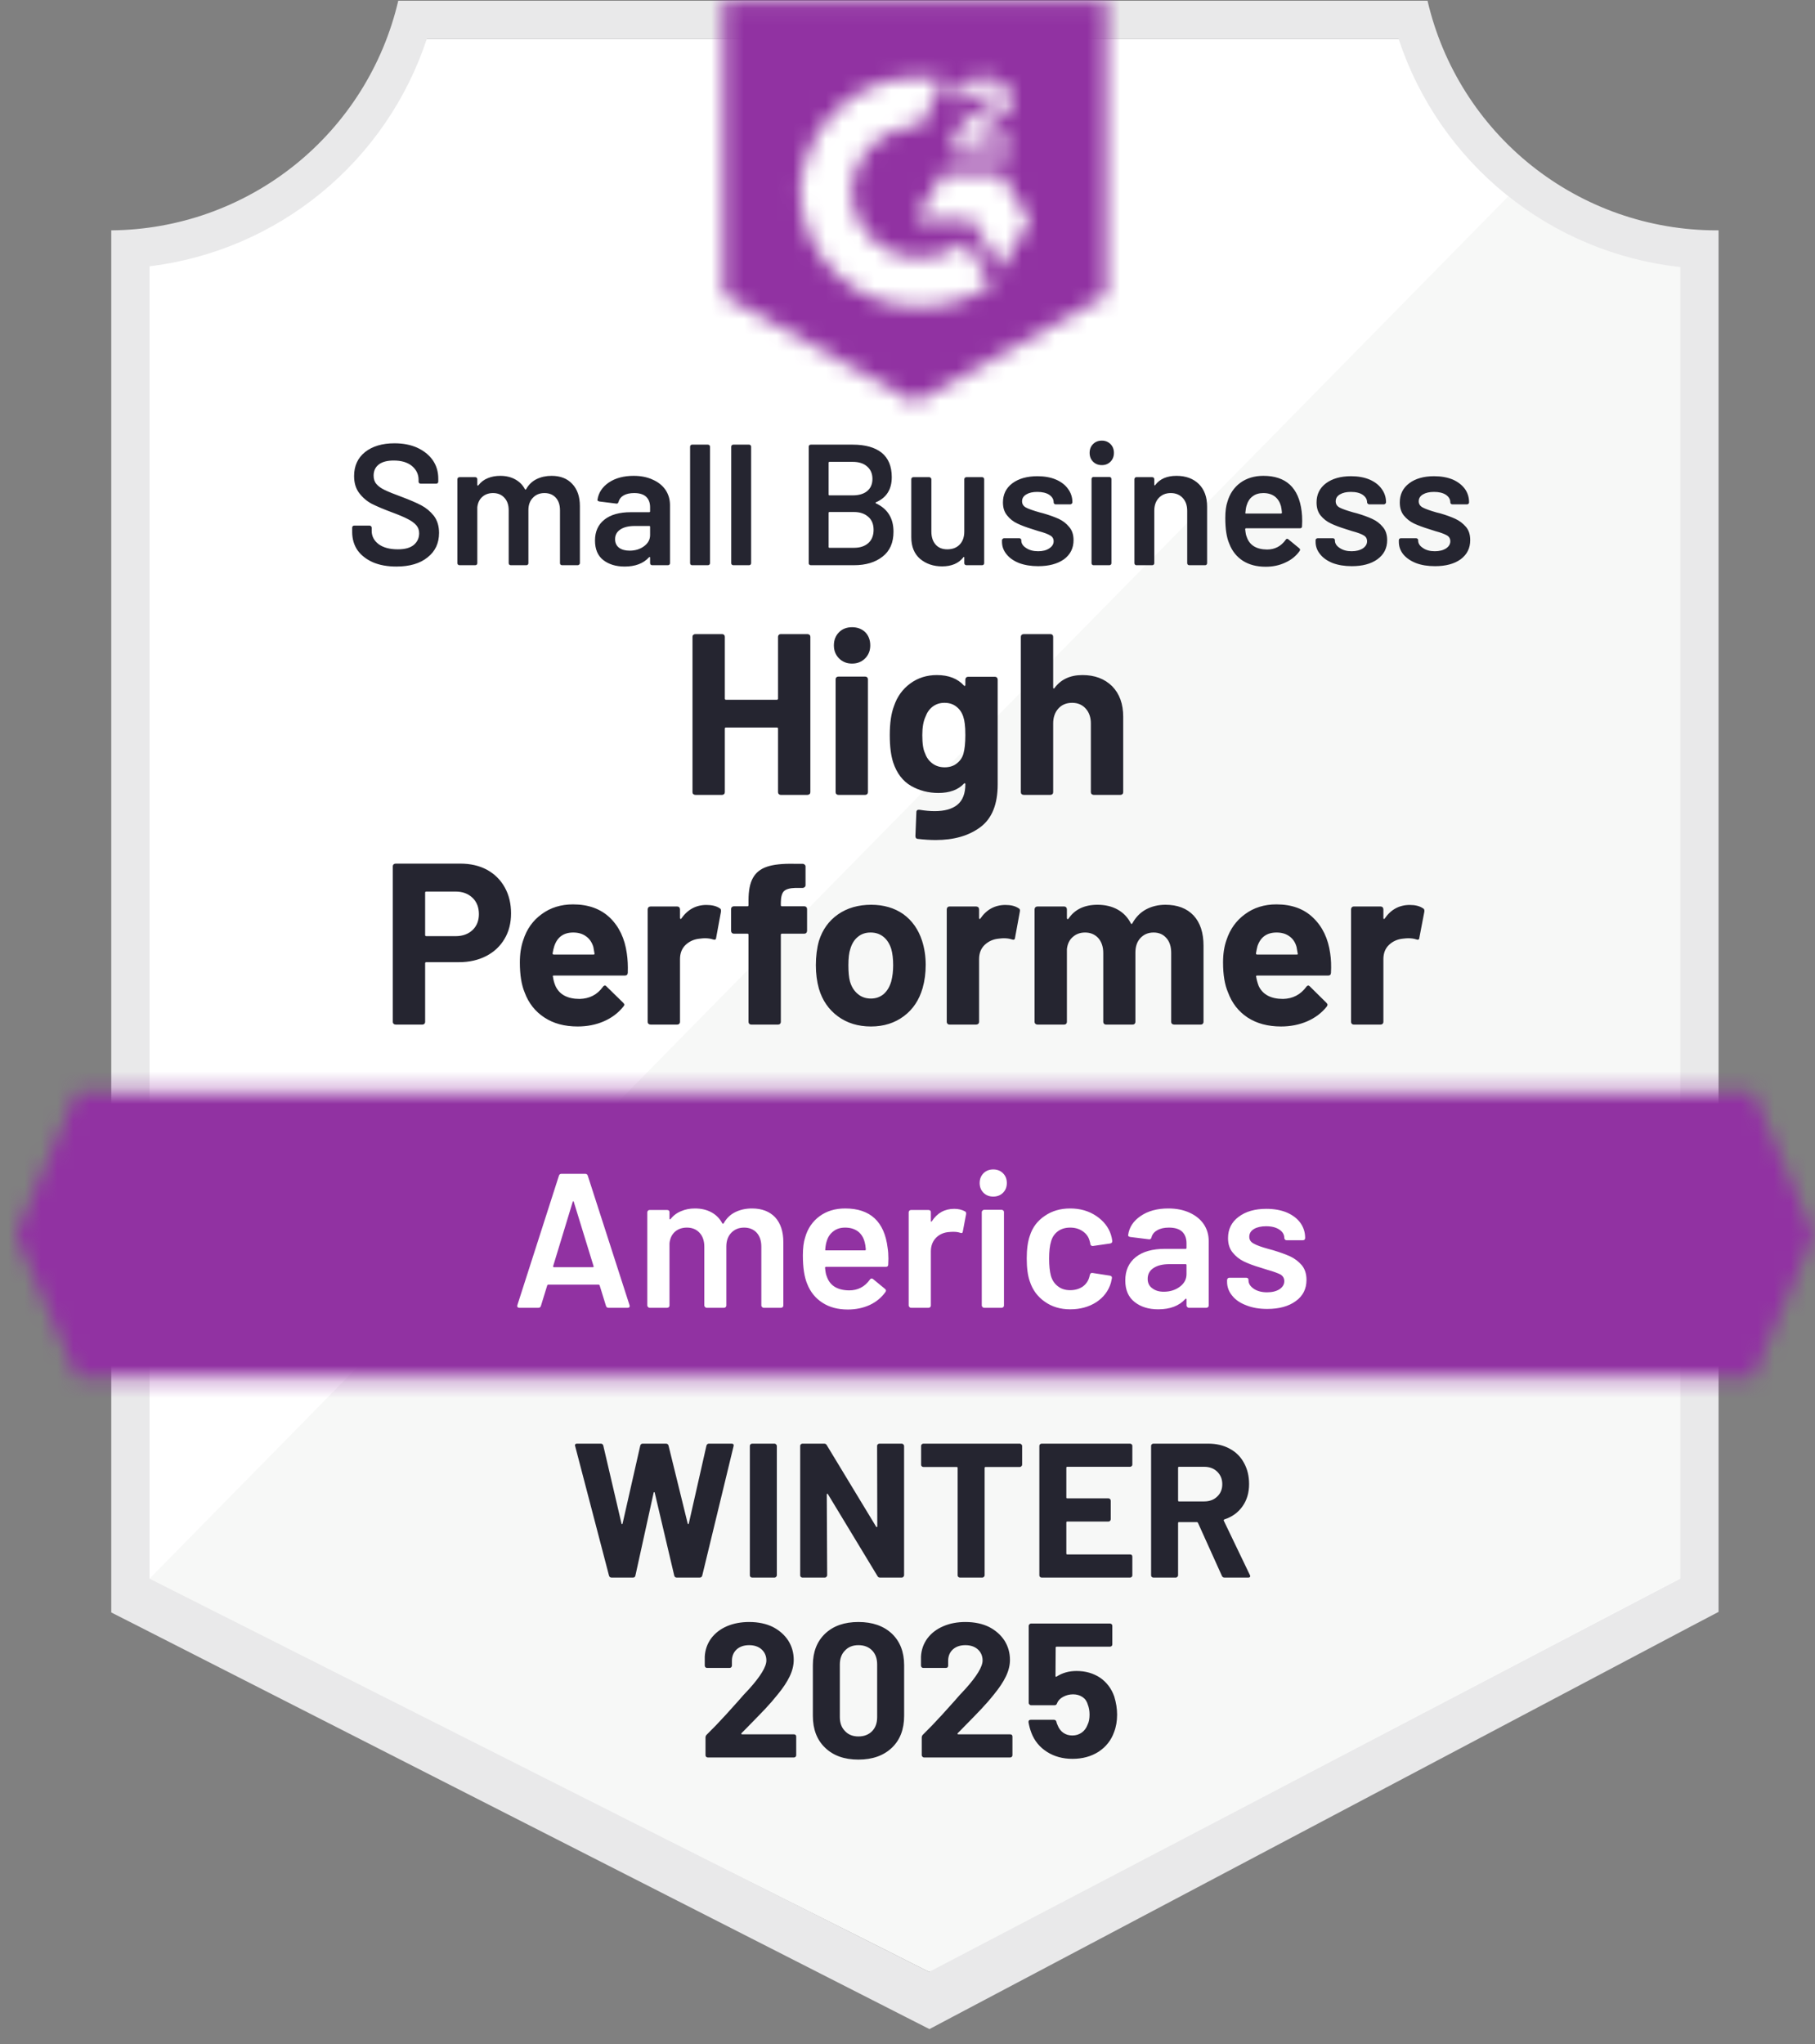
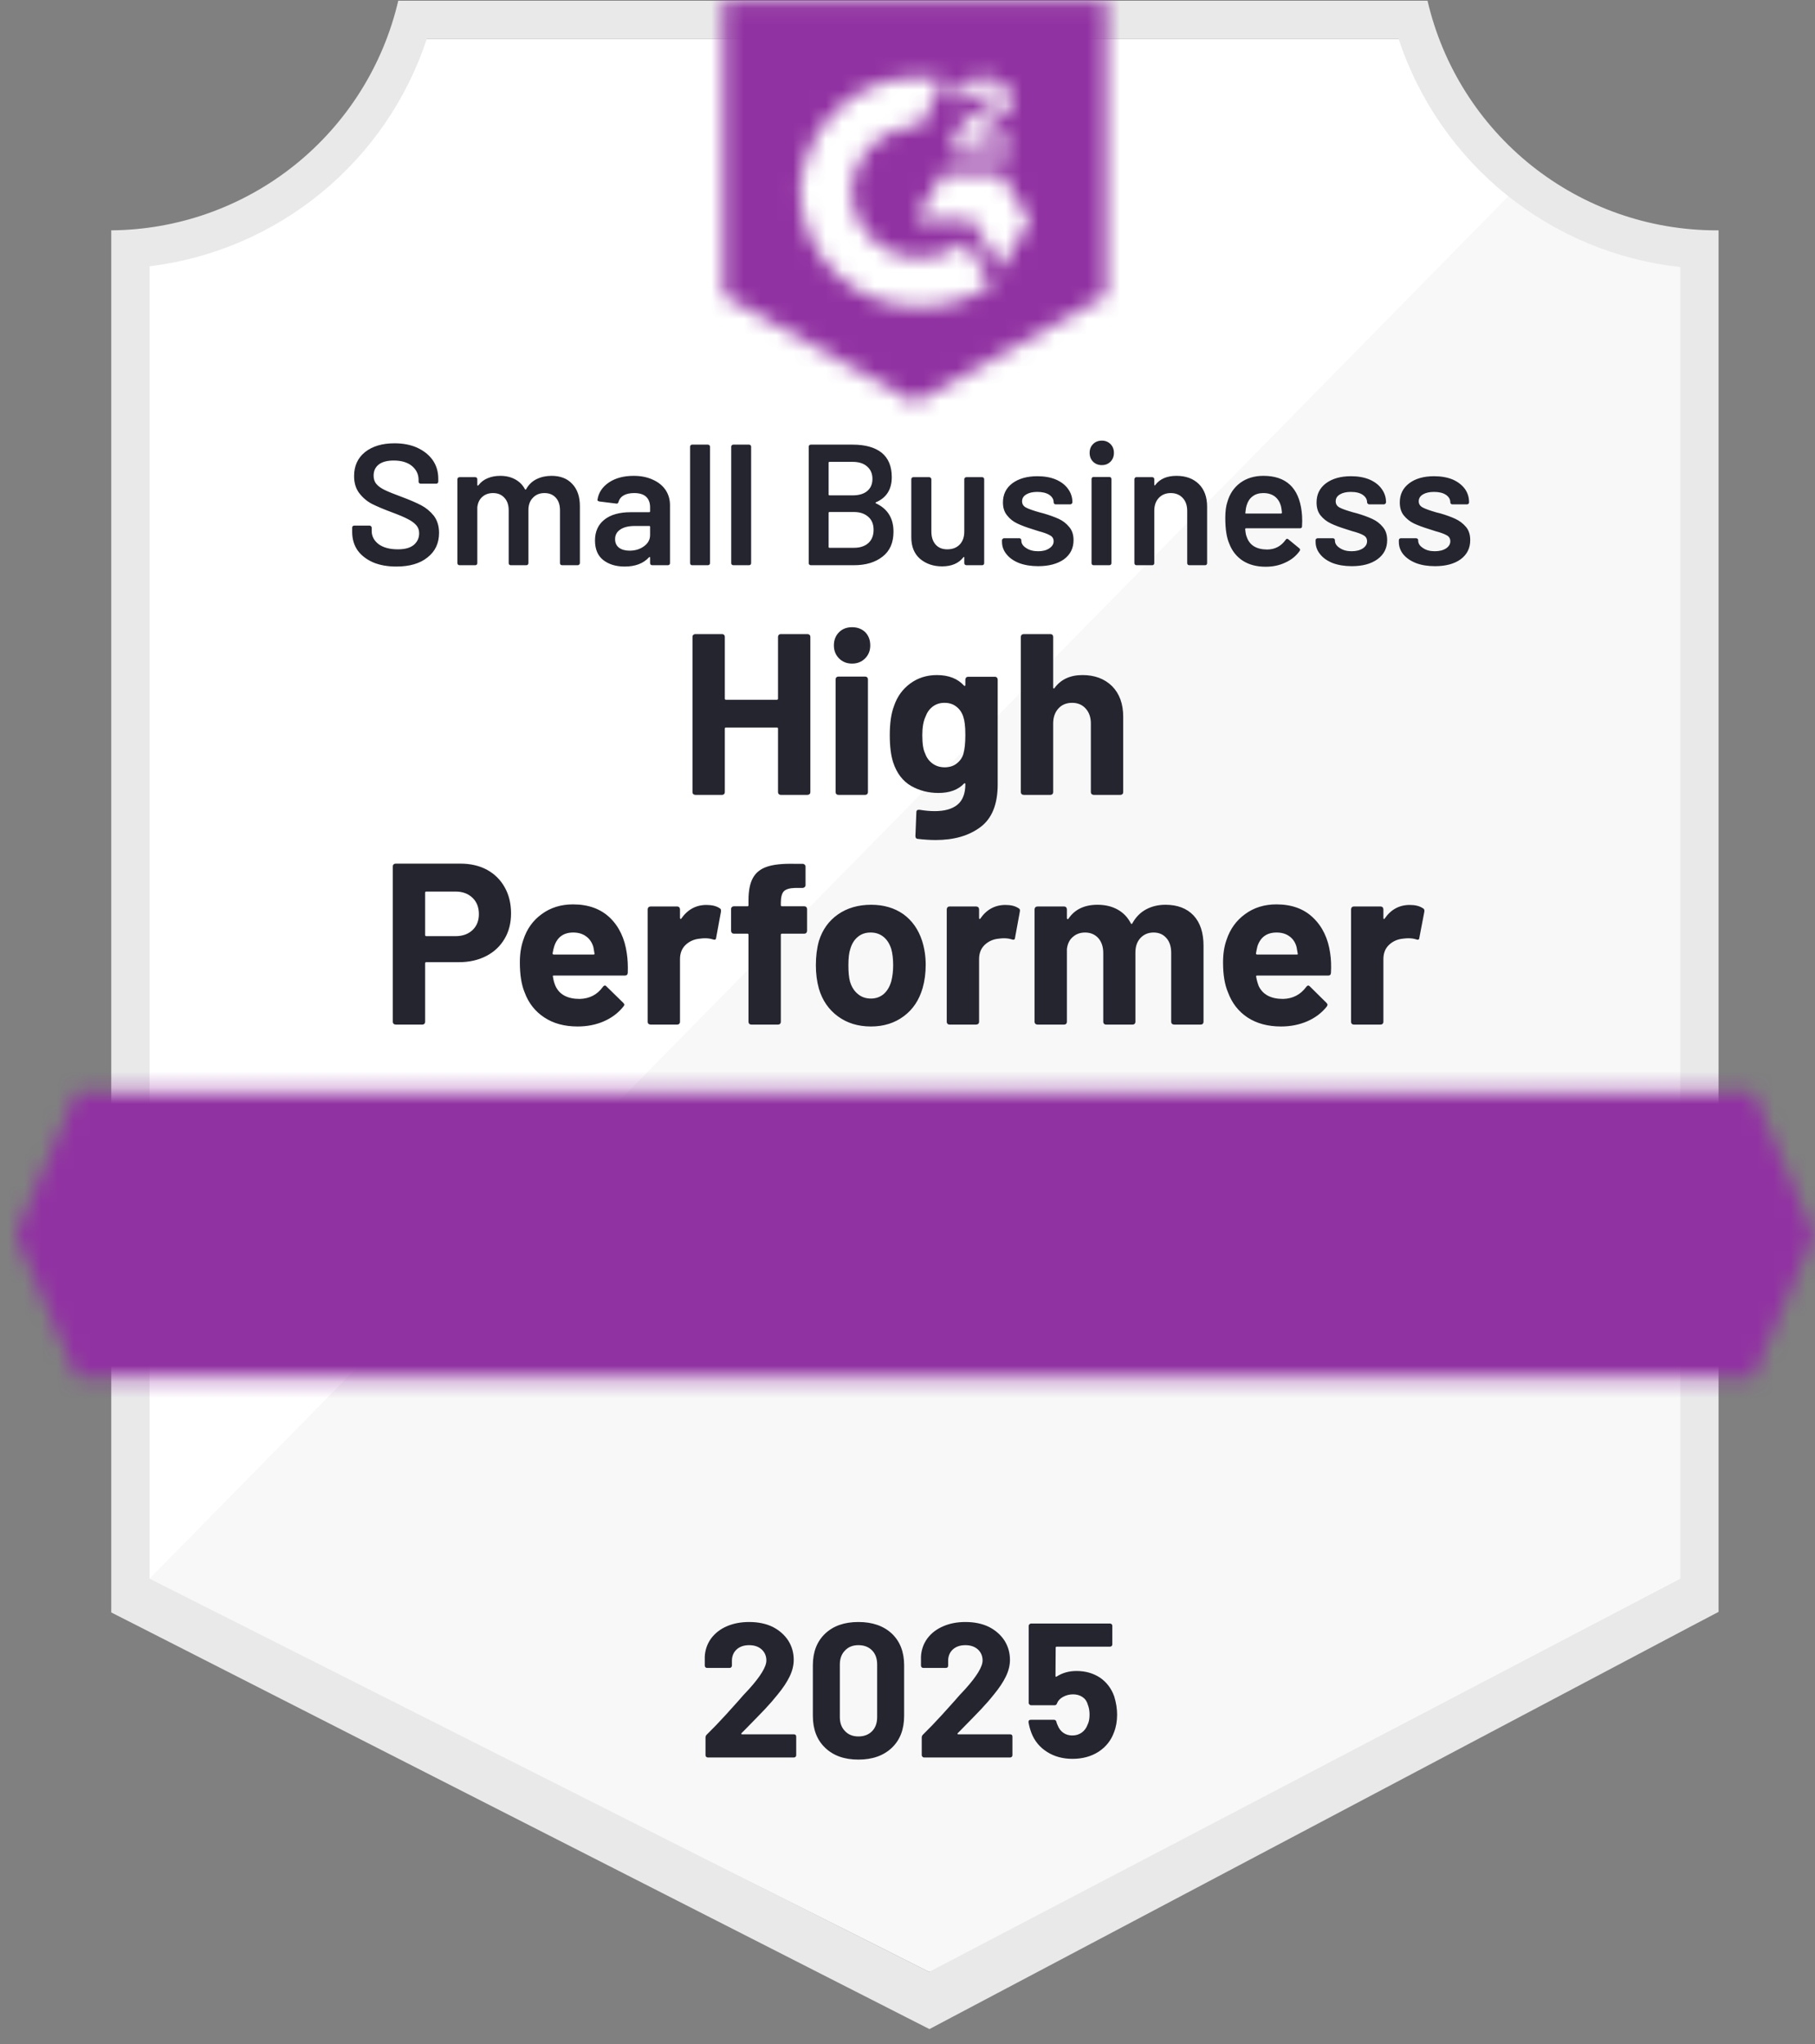
<svg xmlns="http://www.w3.org/2000/svg" width="111" height="125" viewBox="0 0 111 125" fill="none">
  <rect x="0" y="0" width="111" height="125" fill="#808080" stroke="none" />
  <path d="M56.903 120.574L8.702 96.526V16.285C12.583 15.826 16.255 14.276 19.291 11.816C22.327 9.355 24.604 6.084 25.858 2.383H85.936C87.203 6.126 89.514 9.429 92.598 11.901C95.681 14.373 99.408 15.91 103.337 16.332V96.526L56.903 120.574Z" fill="white" />
  <path d="M9.147 96.528L56.822 120.576L102.764 96.505V16.334C98.945 15.809 95.321 14.323 92.233 12.016L9.147 96.528Z" fill="#F7F8F7" />
  <path d="M105.102 14.085H104.949C100.855 14.078 96.884 12.687 93.68 10.138C90.477 7.588 88.229 4.031 87.303 0.043L24.357 0.043C23.43 4.013 21.196 7.557 18.012 10.104C14.828 12.651 10.881 14.053 6.804 14.085V98.598L8.465 99.441L55.438 123.36L56.842 124.074L58.235 123.337L103.475 99.417L105.102 98.563V16.426V14.085ZM56.819 120.575L9.144 96.527V16.285C12.998 15.814 16.637 14.256 19.64 11.795C22.642 9.334 24.883 6.07 26.101 2.383H85.536C86.768 6.115 89.047 9.413 92.101 11.886C95.155 14.359 98.855 15.903 102.761 16.332V96.527L56.819 120.575Z" fill="#E9E9EA" />
  <mask id="mask0_4121_1270" style="mask-type:luminance" maskUnits="userSpaceOnUse" x="0" y="66" width="111" height="19">
    <path d="M107.196 66.728H4.709L0.952 75.505L4.709 84.282H107.196L110.952 75.505L107.196 66.728Z" fill="white" />
  </mask>
  <g mask="url(#mask0_4121_1270)">
    <path d="M-4.899 60.879H116.803V90.134H-4.899V60.879Z" fill="#9132A2" />
  </g>
  <mask id="mask1_4121_1270" style="mask-type:luminance" maskUnits="userSpaceOnUse" x="44" y="0" width="24" height="25">
    <path d="M55.951 24.617L67.653 18.064V0.043H44.249V18.064L55.951 24.617ZM58.292 9.241C58.273 8.756 58.395 8.277 58.643 7.86C58.963 7.429 59.39 7.09 59.883 6.877L60.164 6.76C60.644 6.526 60.761 6.327 60.761 6.093C60.761 5.859 60.503 5.613 60.094 5.613C59.847 5.595 59.601 5.655 59.391 5.786C59.18 5.916 59.017 6.11 58.923 6.339L58.292 5.718C58.449 5.413 58.693 5.16 58.994 4.993C59.31 4.81 59.67 4.717 60.035 4.724C60.477 4.709 60.911 4.836 61.276 5.087C61.442 5.196 61.577 5.346 61.669 5.522C61.761 5.698 61.807 5.894 61.802 6.093C61.802 6.772 61.404 7.181 60.632 7.556L60.199 7.755C59.754 7.977 59.532 8.164 59.462 8.504H61.802V9.405H58.292V9.241ZM61.217 10.575L62.972 13.5L61.217 16.426L59.462 13.489H55.951L57.706 10.575H61.217ZM56.291 4.724C56.778 4.723 57.264 4.77 57.742 4.864L56.291 7.72C55.2 7.698 54.145 8.109 53.358 8.864C52.57 9.618 52.114 10.655 52.089 11.745C52.117 12.834 52.575 13.867 53.362 14.619C54.149 15.371 55.202 15.781 56.291 15.759C57.292 15.765 58.265 15.421 59.041 14.788L60.632 17.409C59.357 18.294 57.842 18.767 56.291 18.766C54.385 18.807 52.54 18.091 51.16 16.776C49.781 15.46 48.979 13.651 48.93 11.745C48.979 9.839 49.781 8.031 51.16 6.715C52.54 5.399 54.385 4.683 56.291 4.724Z" fill="white" />
  </mask>
  <g mask="url(#mask1_4121_1270)">
    <path d="M38.398 -5.822H73.504V30.454H38.398V-5.822Z" fill="#9132A2" />
  </g>
  <path d="M28.153 52.809C28.77 52.809 29.312 52.933 29.78 53.183C30.248 53.441 30.611 53.799 30.868 54.26C31.126 54.72 31.254 55.25 31.254 55.851C31.254 56.444 31.122 56.963 30.857 57.407C30.591 57.86 30.217 58.211 29.733 58.461C29.249 58.71 28.695 58.835 28.071 58.835H26.07C26.023 58.835 26 58.859 26 58.905V62.486C26 62.533 25.985 62.572 25.953 62.603C25.922 62.635 25.883 62.65 25.836 62.65H24.198C24.151 62.65 24.108 62.635 24.069 62.603C24.038 62.572 24.023 62.533 24.023 62.486V52.972C24.023 52.926 24.038 52.887 24.069 52.855C24.108 52.824 24.151 52.809 24.198 52.809H28.153ZM27.861 57.244C28.29 57.244 28.637 57.119 28.902 56.869C29.16 56.62 29.288 56.296 29.288 55.898C29.288 55.484 29.16 55.153 28.902 54.903C28.637 54.646 28.29 54.517 27.861 54.517H26.07C26.023 54.517 26 54.541 26 54.587V57.173C26 57.22 26.023 57.244 26.07 57.244H27.861ZM38.334 58.297C38.389 58.656 38.408 59.054 38.393 59.49C38.385 59.6 38.322 59.654 38.205 59.654H33.864C33.809 59.654 33.794 59.678 33.817 59.725C33.84 59.912 33.891 60.099 33.969 60.286C34.211 60.817 34.706 61.082 35.455 61.082C36.056 61.066 36.528 60.821 36.871 60.345C36.91 60.29 36.953 60.263 37 60.263C37.031 60.263 37.062 60.282 37.094 60.321L38.112 61.316C38.159 61.363 38.182 61.406 38.182 61.445C38.182 61.46 38.163 61.495 38.123 61.55C37.812 61.94 37.414 62.24 36.93 62.451C36.446 62.662 35.912 62.767 35.327 62.767C34.523 62.767 33.844 62.584 33.291 62.217C32.729 61.85 32.327 61.339 32.085 60.684C31.89 60.216 31.793 59.604 31.793 58.847C31.793 58.332 31.863 57.876 32.003 57.478C32.214 56.815 32.588 56.288 33.127 55.898C33.665 55.5 34.305 55.301 35.046 55.301C35.982 55.301 36.735 55.574 37.304 56.12C37.866 56.666 38.209 57.392 38.334 58.297ZM35.058 57.021C34.472 57.021 34.086 57.298 33.899 57.852C33.86 57.969 33.825 58.117 33.794 58.297C33.794 58.344 33.817 58.367 33.864 58.367H36.298C36.353 58.367 36.372 58.344 36.356 58.297C36.31 58.024 36.286 57.891 36.286 57.899C36.2 57.618 36.052 57.404 35.842 57.255C35.631 57.099 35.37 57.021 35.058 57.021ZM43.202 55.336C43.545 55.336 43.815 55.403 44.01 55.535C44.08 55.566 44.107 55.637 44.092 55.746L43.799 57.337C43.791 57.454 43.725 57.489 43.6 57.443C43.46 57.396 43.296 57.372 43.109 57.372C43.031 57.372 42.929 57.38 42.804 57.396C42.461 57.427 42.172 57.552 41.938 57.77C41.704 57.989 41.587 58.281 41.587 58.648V62.486C41.587 62.533 41.572 62.572 41.541 62.603C41.509 62.635 41.47 62.65 41.423 62.65H39.785C39.738 62.65 39.696 62.635 39.657 62.603C39.625 62.572 39.61 62.533 39.61 62.486V55.605C39.61 55.559 39.625 55.516 39.657 55.477C39.696 55.446 39.738 55.43 39.785 55.43H41.423C41.47 55.43 41.509 55.446 41.541 55.477C41.572 55.516 41.587 55.559 41.587 55.605V56.132C41.587 56.163 41.599 56.183 41.623 56.191C41.638 56.198 41.65 56.194 41.658 56.179C42.048 55.617 42.562 55.336 43.202 55.336ZM49.194 55.418C49.24 55.418 49.28 55.434 49.311 55.465C49.342 55.496 49.358 55.535 49.358 55.582V56.916C49.358 56.963 49.342 57.006 49.311 57.045C49.28 57.076 49.24 57.092 49.194 57.092H47.825C47.778 57.092 47.754 57.115 47.754 57.162V62.486C47.754 62.533 47.739 62.572 47.708 62.603C47.676 62.635 47.637 62.65 47.59 62.65H45.941C45.894 62.65 45.855 62.635 45.824 62.603C45.792 62.572 45.777 62.533 45.777 62.486V57.162C45.777 57.115 45.753 57.092 45.706 57.092H44.876C44.829 57.092 44.79 57.076 44.759 57.045C44.727 57.006 44.712 56.963 44.712 56.916V55.582C44.712 55.535 44.727 55.496 44.759 55.465C44.79 55.434 44.829 55.418 44.876 55.418H45.706C45.753 55.418 45.777 55.395 45.777 55.348V55.044C45.777 54.459 45.866 54.006 46.046 53.686C46.225 53.359 46.514 53.129 46.912 52.996C47.31 52.863 47.86 52.805 48.562 52.82H49.088C49.135 52.82 49.174 52.836 49.205 52.867C49.244 52.898 49.264 52.937 49.264 52.984V54.131C49.264 54.178 49.244 54.217 49.205 54.248C49.174 54.279 49.135 54.295 49.088 54.295H48.632C48.304 54.303 48.074 54.369 47.942 54.494C47.817 54.626 47.754 54.86 47.754 55.196V55.348C47.754 55.395 47.778 55.418 47.825 55.418H49.194ZM53.266 62.767C52.478 62.767 51.803 62.56 51.242 62.147C50.68 61.733 50.294 61.172 50.083 60.462C49.958 60.017 49.896 59.537 49.896 59.022C49.896 58.476 49.958 57.981 50.083 57.536C50.301 56.842 50.692 56.3 51.253 55.91C51.815 55.52 52.49 55.325 53.278 55.325C54.042 55.325 54.698 55.516 55.244 55.898C55.782 56.288 56.164 56.83 56.391 57.525C56.539 57.993 56.613 58.484 56.613 58.999C56.613 59.506 56.55 59.978 56.426 60.415C56.215 61.148 55.833 61.722 55.279 62.135C54.717 62.556 54.046 62.767 53.266 62.767ZM53.266 61.059C53.57 61.059 53.832 60.965 54.05 60.778C54.261 60.59 54.413 60.333 54.507 60.005C54.584 59.709 54.623 59.381 54.623 59.022C54.623 58.632 54.584 58.301 54.507 58.028C54.405 57.708 54.249 57.462 54.038 57.291C53.82 57.111 53.555 57.021 53.243 57.021C52.931 57.021 52.669 57.111 52.459 57.291C52.248 57.462 52.096 57.708 52.002 58.028C51.924 58.254 51.885 58.586 51.885 59.022C51.885 59.444 51.916 59.771 51.979 60.005C52.072 60.333 52.232 60.59 52.459 60.778C52.677 60.965 52.946 61.059 53.266 61.059ZM61.493 55.336C61.828 55.336 62.093 55.403 62.288 55.535C62.366 55.566 62.394 55.637 62.37 55.746L62.078 57.337C62.07 57.454 62.004 57.489 61.879 57.443C61.738 57.396 61.575 57.372 61.387 57.372C61.317 57.372 61.216 57.38 61.083 57.396C60.748 57.427 60.463 57.552 60.229 57.77C59.995 57.989 59.878 58.281 59.878 58.648V62.486C59.878 62.533 59.862 62.572 59.831 62.603C59.792 62.635 59.749 62.65 59.702 62.65H58.064C58.017 62.65 57.978 62.635 57.947 62.603C57.916 62.572 57.9 62.533 57.9 62.486V55.605C57.9 55.559 57.916 55.516 57.947 55.477C57.978 55.446 58.017 55.43 58.064 55.43H59.702C59.749 55.43 59.792 55.446 59.831 55.477C59.862 55.516 59.878 55.559 59.878 55.605V56.132C59.878 56.163 59.886 56.183 59.901 56.191C59.925 56.198 59.94 56.194 59.948 56.179C60.33 55.617 60.845 55.336 61.493 55.336ZM71.276 55.325C72.009 55.325 72.582 55.543 72.996 55.98C73.401 56.417 73.604 57.033 73.604 57.829V62.486C73.604 62.533 73.589 62.572 73.558 62.603C73.526 62.635 73.487 62.65 73.441 62.65H71.802C71.755 62.65 71.713 62.635 71.674 62.603C71.642 62.572 71.627 62.533 71.627 62.486V58.273C71.627 57.883 71.529 57.579 71.334 57.361C71.139 57.135 70.878 57.021 70.55 57.021C70.222 57.021 69.953 57.135 69.743 57.361C69.54 57.579 69.438 57.876 69.438 58.25V62.486C69.438 62.533 69.423 62.572 69.392 62.603C69.36 62.635 69.321 62.65 69.275 62.65H67.636C67.59 62.65 67.55 62.635 67.519 62.603C67.488 62.572 67.472 62.533 67.472 62.486V58.273C67.472 57.899 67.371 57.595 67.168 57.361C66.958 57.135 66.688 57.021 66.361 57.021C66.064 57.021 65.815 57.111 65.612 57.291C65.409 57.462 65.288 57.708 65.249 58.028V62.486C65.249 62.533 65.234 62.572 65.202 62.603C65.171 62.635 65.132 62.65 65.085 62.65H63.447C63.4 62.65 63.357 62.635 63.318 62.603C63.287 62.572 63.271 62.533 63.271 62.486V55.605C63.271 55.559 63.287 55.516 63.318 55.477C63.357 55.446 63.4 55.43 63.447 55.43H65.085C65.132 55.43 65.171 55.446 65.202 55.477C65.234 55.516 65.249 55.559 65.249 55.605V56.144C65.249 56.175 65.261 56.194 65.284 56.202C65.3 56.21 65.319 56.202 65.343 56.179C65.725 55.609 66.318 55.325 67.121 55.325C67.59 55.325 67.999 55.422 68.35 55.617C68.701 55.812 68.97 56.093 69.158 56.46C69.189 56.514 69.22 56.514 69.251 56.46C69.462 56.077 69.743 55.793 70.094 55.605C70.445 55.418 70.839 55.325 71.276 55.325ZM81.351 58.297C81.406 58.656 81.421 59.054 81.398 59.49C81.39 59.6 81.332 59.654 81.222 59.654H76.881C76.826 59.654 76.807 59.678 76.823 59.725C76.854 59.912 76.904 60.099 76.975 60.286C77.224 60.817 77.724 61.082 78.472 61.082C79.065 61.066 79.537 60.821 79.888 60.345C79.927 60.29 79.97 60.263 80.017 60.263C80.04 60.263 80.072 60.282 80.111 60.321L81.117 61.316C81.164 61.363 81.187 61.406 81.187 61.445C81.187 61.46 81.172 61.495 81.141 61.55C80.829 61.94 80.431 62.24 79.947 62.451C79.455 62.662 78.921 62.767 78.344 62.767C77.54 62.767 76.858 62.584 76.296 62.217C75.742 61.85 75.344 61.339 75.102 60.684C74.899 60.216 74.798 59.604 74.798 58.847C74.798 58.332 74.868 57.876 75.009 57.478C75.227 56.815 75.605 56.288 76.144 55.898C76.682 55.5 77.322 55.301 78.063 55.301C78.999 55.301 79.748 55.574 80.31 56.12C80.879 56.666 81.226 57.392 81.351 58.297ZM78.075 57.021C77.482 57.021 77.092 57.298 76.904 57.852C76.873 57.969 76.842 58.117 76.811 58.297C76.811 58.344 76.834 58.367 76.881 58.367H79.315C79.37 58.367 79.385 58.344 79.362 58.297C79.315 58.024 79.292 57.891 79.292 57.899C79.214 57.618 79.069 57.404 78.859 57.255C78.648 57.099 78.387 57.021 78.075 57.021ZM86.219 55.336C86.555 55.336 86.82 55.403 87.015 55.535C87.093 55.566 87.124 55.637 87.109 55.746L86.804 57.337C86.797 57.454 86.734 57.489 86.617 57.443C86.477 57.396 86.313 57.372 86.126 57.372C86.048 57.372 85.942 57.38 85.81 57.396C85.474 57.427 85.189 57.552 84.955 57.77C84.721 57.989 84.604 58.281 84.604 58.648V62.486C84.604 62.533 84.589 62.572 84.558 62.603C84.526 62.635 84.487 62.65 84.441 62.65H82.79C82.744 62.65 82.705 62.635 82.674 62.603C82.642 62.572 82.627 62.533 82.627 62.486V55.605C82.627 55.559 82.642 55.516 82.674 55.477C82.705 55.446 82.744 55.43 82.79 55.43H84.441C84.487 55.43 84.526 55.446 84.558 55.477C84.589 55.516 84.604 55.559 84.604 55.605V56.132C84.604 56.163 84.612 56.183 84.628 56.191C84.651 56.198 84.667 56.194 84.675 56.179C85.057 55.617 85.572 55.336 86.219 55.336Z" fill="#252530" />
  <path d="M47.581 38.939C47.581 38.892 47.597 38.853 47.628 38.822C47.66 38.79 47.699 38.775 47.745 38.775H49.384C49.43 38.775 49.473 38.79 49.512 38.822C49.544 38.853 49.559 38.892 49.559 38.939V48.441C49.559 48.488 49.544 48.527 49.512 48.558C49.473 48.589 49.43 48.605 49.384 48.605H47.745C47.699 48.605 47.66 48.589 47.628 48.558C47.597 48.527 47.581 48.488 47.581 48.441V44.556C47.581 44.509 47.558 44.485 47.511 44.485H44.398C44.352 44.485 44.328 44.509 44.328 44.556V48.441C44.328 48.488 44.313 48.527 44.281 48.558C44.25 48.589 44.211 48.605 44.164 48.605H42.526C42.479 48.605 42.436 48.589 42.397 48.558C42.366 48.527 42.351 48.488 42.351 48.441V38.939C42.351 38.892 42.366 38.853 42.397 38.822C42.436 38.79 42.479 38.775 42.526 38.775H44.164C44.211 38.775 44.25 38.79 44.281 38.822C44.313 38.853 44.328 38.892 44.328 38.939V42.718C44.328 42.765 44.352 42.789 44.398 42.789H47.511C47.558 42.789 47.581 42.765 47.581 42.718V38.939ZM52.11 40.577C51.79 40.577 51.525 40.472 51.314 40.261C51.104 40.05 50.998 39.785 50.998 39.465C50.998 39.138 51.104 38.868 51.314 38.658C51.517 38.455 51.782 38.353 52.11 38.353C52.438 38.353 52.707 38.455 52.918 38.658C53.12 38.868 53.222 39.138 53.222 39.465C53.222 39.785 53.117 40.05 52.906 40.261C52.695 40.472 52.43 40.577 52.11 40.577ZM51.268 48.605C51.221 48.605 51.182 48.589 51.151 48.558C51.119 48.527 51.104 48.488 51.104 48.441V41.536C51.104 41.49 51.119 41.451 51.151 41.419C51.182 41.388 51.221 41.373 51.268 41.373H52.918C52.964 41.373 53.003 41.388 53.035 41.419C53.066 41.451 53.081 41.49 53.081 41.536V48.441C53.081 48.488 53.066 48.527 53.035 48.558C53.003 48.589 52.964 48.605 52.918 48.605H51.268ZM59.038 41.56C59.038 41.513 59.053 41.47 59.085 41.431C59.116 41.4 59.155 41.384 59.202 41.384H60.852C60.898 41.384 60.938 41.4 60.969 41.431C61 41.47 61.016 41.513 61.016 41.56V47.961C61.016 49.186 60.66 50.059 59.951 50.582C59.248 51.105 58.34 51.366 57.224 51.366C56.896 51.366 56.53 51.343 56.124 51.296C56.03 51.288 55.984 51.23 55.984 51.12L56.042 49.669C56.042 49.553 56.108 49.502 56.241 49.517C56.577 49.572 56.885 49.599 57.166 49.599C57.766 49.599 58.227 49.471 58.546 49.213C58.874 48.948 59.038 48.527 59.038 47.949C59.038 47.918 59.026 47.899 59.003 47.891C58.987 47.891 58.971 47.899 58.956 47.914C58.597 48.296 58.074 48.488 57.388 48.488C56.779 48.488 56.221 48.343 55.714 48.055C55.207 47.758 54.845 47.282 54.626 46.627C54.486 46.198 54.416 45.64 54.416 44.953C54.416 44.22 54.501 43.627 54.673 43.175C54.868 42.597 55.2 42.137 55.668 41.794C56.136 41.451 56.678 41.279 57.294 41.279C58.012 41.279 58.566 41.494 58.956 41.923C58.971 41.938 58.987 41.946 59.003 41.946C59.026 41.938 59.038 41.919 59.038 41.888V41.56ZM58.921 46.089C58.999 45.808 59.038 45.425 59.038 44.942C59.038 44.653 59.026 44.427 59.003 44.263C58.987 44.107 58.956 43.959 58.909 43.818C58.823 43.561 58.683 43.358 58.488 43.21C58.293 43.054 58.051 42.976 57.762 42.976C57.481 42.976 57.24 43.054 57.037 43.21C56.842 43.358 56.697 43.561 56.604 43.818C56.471 44.099 56.405 44.478 56.405 44.953C56.405 45.476 56.463 45.851 56.58 46.077C56.666 46.327 56.814 46.529 57.025 46.685C57.236 46.842 57.485 46.919 57.774 46.919C58.07 46.919 58.316 46.842 58.511 46.685C58.714 46.529 58.851 46.331 58.921 46.089ZM66.2 41.279C66.948 41.279 67.553 41.505 68.013 41.958C68.466 42.418 68.692 43.042 68.692 43.83V48.441C68.692 48.488 68.677 48.527 68.645 48.558C68.614 48.589 68.575 48.605 68.528 48.605H66.89C66.843 48.605 66.8 48.589 66.761 48.558C66.73 48.527 66.714 48.488 66.714 48.441V44.24C66.714 43.865 66.609 43.561 66.398 43.327C66.188 43.093 65.911 42.976 65.568 42.976C65.216 42.976 64.936 43.093 64.725 43.327C64.514 43.561 64.409 43.865 64.409 44.24V48.441C64.409 48.488 64.394 48.527 64.362 48.558C64.331 48.589 64.292 48.605 64.245 48.605H62.607C62.56 48.605 62.517 48.589 62.478 48.558C62.447 48.527 62.431 48.488 62.431 48.441V38.939C62.431 38.892 62.447 38.853 62.478 38.822C62.517 38.79 62.56 38.775 62.607 38.775H64.245C64.292 38.775 64.331 38.79 64.362 38.822C64.394 38.853 64.409 38.892 64.409 38.939V42.051C64.409 42.075 64.421 42.09 64.444 42.098C64.46 42.114 64.472 42.11 64.479 42.087C64.869 41.548 65.443 41.279 66.2 41.279Z" fill="#252530" />
  <path d="M24.241 34.643C23.695 34.643 23.219 34.557 22.814 34.386C22.408 34.206 22.092 33.961 21.866 33.649C21.647 33.329 21.538 32.954 21.538 32.525V32.268C21.538 32.229 21.55 32.198 21.573 32.174C21.597 32.151 21.628 32.139 21.667 32.139H22.603C22.634 32.139 22.662 32.151 22.685 32.174C22.716 32.198 22.732 32.229 22.732 32.268V32.467C22.732 32.787 22.872 33.056 23.153 33.274C23.442 33.485 23.836 33.59 24.335 33.59C24.764 33.59 25.088 33.501 25.306 33.321C25.525 33.134 25.634 32.896 25.634 32.607C25.634 32.412 25.575 32.248 25.458 32.116C25.334 31.975 25.162 31.851 24.943 31.741C24.725 31.624 24.393 31.484 23.949 31.32C23.449 31.133 23.044 30.961 22.732 30.805C22.427 30.641 22.17 30.419 21.959 30.138C21.756 29.865 21.655 29.522 21.655 29.108C21.655 28.492 21.877 28.004 22.322 27.645C22.775 27.287 23.375 27.107 24.124 27.107C24.655 27.107 25.119 27.197 25.517 27.376C25.922 27.564 26.238 27.817 26.465 28.137C26.691 28.465 26.804 28.843 26.804 29.272V29.448C26.804 29.487 26.792 29.518 26.769 29.541C26.745 29.565 26.714 29.576 26.675 29.576H25.727C25.696 29.576 25.665 29.565 25.634 29.541C25.61 29.518 25.599 29.487 25.599 29.448V29.342C25.599 29.007 25.466 28.726 25.201 28.5C24.928 28.273 24.553 28.16 24.077 28.16C23.687 28.16 23.387 28.238 23.176 28.394C22.958 28.558 22.849 28.788 22.849 29.085C22.849 29.296 22.907 29.467 23.024 29.6C23.134 29.732 23.301 29.853 23.527 29.962C23.754 30.072 24.101 30.212 24.569 30.384C25.068 30.571 25.466 30.743 25.763 30.899C26.059 31.055 26.317 31.269 26.535 31.542C26.745 31.823 26.851 32.17 26.851 32.584C26.851 33.216 26.617 33.715 26.149 34.082C25.688 34.456 25.053 34.643 24.241 34.643ZM33.732 29.097C34.27 29.097 34.691 29.26 34.995 29.588C35.308 29.916 35.464 30.368 35.464 30.945V34.433C35.464 34.472 35.448 34.503 35.417 34.526C35.393 34.55 35.366 34.561 35.335 34.561H34.375C34.336 34.561 34.305 34.55 34.282 34.526C34.258 34.503 34.247 34.472 34.247 34.433V31.203C34.247 30.875 34.161 30.618 33.989 30.431C33.818 30.243 33.587 30.15 33.299 30.15C33.01 30.15 32.776 30.243 32.597 30.431C32.409 30.618 32.316 30.871 32.316 31.191V34.433C32.316 34.472 32.304 34.503 32.281 34.526C32.257 34.55 32.23 34.561 32.199 34.561H31.239C31.2 34.561 31.169 34.55 31.145 34.526C31.122 34.503 31.11 34.472 31.11 34.433V31.203C31.11 30.875 31.021 30.618 30.841 30.431C30.67 30.243 30.439 30.15 30.151 30.15C29.886 30.15 29.667 30.228 29.495 30.384C29.324 30.532 29.223 30.743 29.191 31.016V34.433C29.191 34.472 29.18 34.503 29.156 34.526C29.133 34.55 29.102 34.561 29.063 34.561H28.103C28.064 34.561 28.033 34.55 28.009 34.526C27.986 34.503 27.974 34.472 27.974 34.433V29.307C27.974 29.268 27.986 29.237 28.009 29.214C28.033 29.19 28.064 29.178 28.103 29.178H29.063C29.102 29.178 29.133 29.19 29.156 29.214C29.18 29.237 29.191 29.268 29.191 29.307V29.658C29.191 29.674 29.199 29.686 29.215 29.693C29.23 29.701 29.246 29.693 29.262 29.67C29.41 29.475 29.601 29.331 29.835 29.237C30.061 29.143 30.315 29.097 30.596 29.097C30.939 29.097 31.239 29.167 31.497 29.307C31.762 29.448 31.965 29.651 32.105 29.916C32.121 29.947 32.144 29.947 32.175 29.916C32.331 29.635 32.546 29.428 32.819 29.296C33.092 29.163 33.396 29.097 33.732 29.097ZM38.752 29.097C39.197 29.097 39.587 29.175 39.922 29.331C40.258 29.479 40.519 29.689 40.706 29.962C40.886 30.236 40.975 30.544 40.975 30.887V34.433C40.975 34.472 40.964 34.503 40.94 34.526C40.917 34.55 40.886 34.561 40.847 34.561H39.887C39.848 34.561 39.817 34.55 39.793 34.526C39.77 34.503 39.758 34.472 39.758 34.433V34.093C39.758 34.078 39.751 34.066 39.735 34.058C39.719 34.058 39.704 34.066 39.688 34.082C39.345 34.456 38.849 34.643 38.202 34.643C37.671 34.643 37.234 34.511 36.891 34.245C36.556 33.98 36.388 33.582 36.388 33.052C36.388 32.506 36.579 32.081 36.962 31.776C37.344 31.472 37.882 31.32 38.576 31.32H39.7C39.739 31.32 39.758 31.3 39.758 31.261V31.016C39.758 30.743 39.676 30.528 39.513 30.372C39.349 30.224 39.107 30.15 38.787 30.15C38.522 30.15 38.307 30.197 38.143 30.29C37.98 30.384 37.874 30.516 37.827 30.688C37.804 30.774 37.757 30.809 37.687 30.793L36.657 30.665C36.626 30.657 36.599 30.645 36.575 30.63C36.544 30.614 36.532 30.59 36.54 30.559C36.603 30.13 36.833 29.779 37.231 29.506C37.636 29.233 38.143 29.097 38.752 29.097ZM38.506 33.672C38.849 33.672 39.142 33.582 39.384 33.403C39.633 33.224 39.758 32.993 39.758 32.712V32.209C39.758 32.178 39.739 32.163 39.7 32.163H38.822C38.448 32.163 38.155 32.233 37.944 32.373C37.726 32.514 37.617 32.712 37.617 32.97C37.617 33.196 37.699 33.372 37.863 33.497C38.026 33.614 38.241 33.672 38.506 33.672ZM42.321 34.561C42.29 34.561 42.263 34.55 42.239 34.526C42.216 34.503 42.204 34.472 42.204 34.433V27.318C42.204 27.279 42.216 27.248 42.239 27.224C42.263 27.201 42.29 27.189 42.321 27.189H43.292C43.331 27.189 43.363 27.201 43.386 27.224C43.409 27.248 43.421 27.279 43.421 27.318V34.433C43.421 34.472 43.409 34.503 43.386 34.526C43.363 34.55 43.331 34.561 43.292 34.561H42.321ZM44.849 34.561C44.81 34.561 44.779 34.55 44.755 34.526C44.732 34.503 44.72 34.472 44.72 34.433V27.318C44.72 27.279 44.732 27.248 44.755 27.224C44.779 27.201 44.81 27.189 44.849 27.189H45.808C45.847 27.189 45.879 27.201 45.902 27.224C45.925 27.248 45.937 27.279 45.937 27.318V34.433C45.937 34.472 45.925 34.503 45.902 34.526C45.879 34.55 45.847 34.561 45.808 34.561H44.849ZM53.578 30.711C53.532 30.735 53.532 30.758 53.578 30.782C54.288 31.117 54.643 31.694 54.643 32.514C54.643 33.184 54.421 33.692 53.976 34.035C53.532 34.386 52.95 34.561 52.233 34.561H49.588C49.549 34.561 49.518 34.55 49.495 34.526C49.471 34.503 49.459 34.472 49.459 34.433V27.318C49.459 27.279 49.471 27.248 49.495 27.224C49.518 27.201 49.549 27.189 49.588 27.189H52.151C52.915 27.189 53.504 27.353 53.918 27.681C54.331 28.016 54.538 28.515 54.538 29.178C54.538 29.92 54.218 30.431 53.578 30.711ZM50.735 28.242C50.696 28.242 50.676 28.258 50.676 28.289V30.243C50.676 30.275 50.696 30.29 50.735 30.29H52.151C52.525 30.29 52.818 30.204 53.029 30.033C53.247 29.853 53.356 29.604 53.356 29.284C53.356 28.964 53.247 28.71 53.029 28.523C52.818 28.336 52.525 28.242 52.151 28.242H50.735ZM52.233 33.497C52.599 33.497 52.892 33.399 53.11 33.204C53.321 33.009 53.426 32.74 53.426 32.397C53.426 32.053 53.317 31.788 53.099 31.601C52.88 31.406 52.588 31.308 52.221 31.308H50.735C50.696 31.308 50.676 31.324 50.676 31.355V33.45C50.676 33.481 50.696 33.497 50.735 33.497H52.233ZM58.973 29.307C58.973 29.268 58.985 29.237 59.008 29.214C59.039 29.19 59.071 29.178 59.102 29.178H60.062C60.1 29.178 60.132 29.19 60.155 29.214C60.178 29.237 60.19 29.268 60.19 29.307V34.433C60.19 34.472 60.178 34.503 60.155 34.526C60.132 34.55 60.1 34.561 60.062 34.561H59.102C59.071 34.561 59.039 34.55 59.008 34.526C58.985 34.503 58.973 34.472 58.973 34.433V34.093C58.973 34.078 58.969 34.066 58.962 34.058C58.946 34.05 58.93 34.058 58.915 34.082C58.626 34.448 58.193 34.632 57.616 34.632C57.085 34.632 56.637 34.48 56.27 34.175C55.911 33.863 55.732 33.422 55.732 32.853V29.307C55.732 29.268 55.743 29.237 55.767 29.214C55.79 29.19 55.821 29.178 55.86 29.178H56.832C56.863 29.178 56.89 29.19 56.914 29.214C56.945 29.237 56.96 29.268 56.96 29.307V32.502C56.96 32.837 57.046 33.103 57.218 33.298C57.389 33.493 57.627 33.59 57.932 33.59C58.252 33.59 58.505 33.493 58.692 33.298C58.88 33.103 58.973 32.837 58.973 32.502V29.307ZM63.49 34.62C63.053 34.62 62.667 34.557 62.332 34.433C61.996 34.3 61.739 34.121 61.559 33.894C61.372 33.668 61.279 33.415 61.279 33.134V33.029C61.279 32.997 61.294 32.97 61.325 32.947C61.349 32.923 61.376 32.911 61.407 32.911H62.332C62.371 32.911 62.402 32.923 62.425 32.947C62.449 32.97 62.46 32.997 62.46 33.029V33.052C62.46 33.231 62.558 33.383 62.753 33.508C62.948 33.641 63.194 33.707 63.49 33.707C63.771 33.707 63.997 33.649 64.169 33.532C64.348 33.415 64.438 33.27 64.438 33.099C64.438 32.935 64.364 32.814 64.216 32.736C64.075 32.65 63.841 32.564 63.514 32.478L63.116 32.35C62.757 32.24 62.456 32.127 62.215 32.01C61.965 31.893 61.758 31.73 61.594 31.519C61.423 31.316 61.337 31.051 61.337 30.723C61.337 30.232 61.528 29.842 61.91 29.553C62.3 29.264 62.812 29.12 63.443 29.12C63.873 29.12 64.247 29.186 64.567 29.319C64.894 29.459 65.144 29.651 65.316 29.892C65.495 30.134 65.585 30.407 65.585 30.711C65.585 30.75 65.569 30.782 65.538 30.805C65.515 30.828 65.487 30.84 65.456 30.84H64.555C64.524 30.84 64.497 30.828 64.473 30.805C64.45 30.782 64.438 30.75 64.438 30.711C64.438 30.532 64.348 30.38 64.169 30.255C63.989 30.138 63.744 30.079 63.432 30.079C63.159 30.079 62.936 30.13 62.765 30.232C62.593 30.333 62.507 30.474 62.507 30.653C62.507 30.825 62.589 30.953 62.753 31.039C62.917 31.125 63.194 31.222 63.584 31.332L63.806 31.39C64.181 31.499 64.497 31.613 64.754 31.73C65.004 31.847 65.214 32.01 65.386 32.221C65.565 32.424 65.655 32.693 65.655 33.029C65.655 33.52 65.46 33.91 65.07 34.199C64.672 34.48 64.145 34.62 63.49 34.62ZM67.387 28.441C67.169 28.441 66.989 28.371 66.849 28.231C66.708 28.09 66.638 27.911 66.638 27.692C66.638 27.474 66.708 27.294 66.849 27.154C66.989 27.014 67.169 26.943 67.387 26.943C67.598 26.943 67.773 27.014 67.914 27.154C68.054 27.294 68.124 27.474 68.124 27.692C68.124 27.911 68.054 28.09 67.914 28.231C67.773 28.371 67.598 28.441 67.387 28.441ZM66.872 34.561C66.841 34.561 66.814 34.55 66.79 34.526C66.767 34.503 66.755 34.472 66.755 34.433V29.296C66.755 29.256 66.767 29.225 66.79 29.202C66.814 29.178 66.841 29.167 66.872 29.167H67.843C67.882 29.167 67.914 29.178 67.937 29.202C67.96 29.225 67.972 29.256 67.972 29.296V34.433C67.972 34.472 67.96 34.503 67.937 34.526C67.914 34.55 67.882 34.561 67.843 34.561H66.872ZM71.951 29.097C72.52 29.097 72.977 29.264 73.32 29.6C73.656 29.935 73.823 30.395 73.823 30.981V34.433C73.823 34.472 73.811 34.503 73.788 34.526C73.765 34.55 73.737 34.561 73.706 34.561H72.735C72.696 34.561 72.665 34.55 72.641 34.526C72.618 34.503 72.606 34.472 72.606 34.433V31.238C72.606 30.91 72.516 30.649 72.337 30.454C72.15 30.251 71.904 30.15 71.6 30.15C71.303 30.15 71.061 30.247 70.874 30.442C70.687 30.637 70.593 30.899 70.593 31.226V34.433C70.593 34.472 70.582 34.503 70.558 34.526C70.535 34.55 70.504 34.561 70.465 34.561H69.493C69.462 34.561 69.435 34.55 69.412 34.526C69.388 34.503 69.376 34.472 69.376 34.433V29.307C69.376 29.268 69.388 29.237 69.412 29.214C69.435 29.19 69.462 29.178 69.493 29.178H70.465C70.504 29.178 70.535 29.19 70.558 29.214C70.582 29.237 70.593 29.268 70.593 29.307V29.647C70.593 29.662 70.601 29.674 70.617 29.682C70.632 29.689 70.644 29.682 70.652 29.658C70.933 29.284 71.366 29.097 71.951 29.097ZM79.604 31.261C79.627 31.441 79.639 31.64 79.639 31.858L79.627 32.186C79.627 32.264 79.585 32.303 79.499 32.303H76.21C76.171 32.303 76.152 32.322 76.152 32.361C76.175 32.596 76.207 32.752 76.246 32.83C76.417 33.337 76.831 33.594 77.486 33.602C77.962 33.602 78.34 33.407 78.621 33.017C78.644 32.97 78.68 32.947 78.726 32.947C78.75 32.947 78.773 32.958 78.797 32.982L79.452 33.52C79.514 33.567 79.526 33.621 79.487 33.684C79.269 33.996 78.976 34.234 78.609 34.398C78.251 34.569 77.849 34.655 77.404 34.655C76.858 34.655 76.394 34.534 76.011 34.292C75.629 34.043 75.352 33.696 75.181 33.251C75.017 32.876 74.935 32.35 74.935 31.671C74.935 31.265 74.978 30.938 75.064 30.688C75.204 30.197 75.469 29.806 75.859 29.518C76.249 29.237 76.718 29.097 77.264 29.097C78.644 29.097 79.425 29.818 79.604 31.261ZM77.264 30.15C76.998 30.15 76.78 30.216 76.608 30.349C76.437 30.474 76.316 30.653 76.246 30.887C76.207 31.004 76.179 31.156 76.164 31.343C76.148 31.382 76.164 31.402 76.21 31.402H78.34C78.379 31.402 78.399 31.382 78.399 31.343C78.383 31.172 78.364 31.039 78.34 30.945C78.27 30.696 78.145 30.501 77.966 30.36C77.778 30.22 77.544 30.15 77.264 30.15ZM82.67 34.62C82.233 34.62 81.847 34.557 81.511 34.433C81.176 34.3 80.919 34.121 80.739 33.894C80.552 33.668 80.458 33.415 80.458 33.134V33.029C80.458 32.997 80.47 32.97 80.493 32.947C80.525 32.923 80.556 32.911 80.587 32.911H81.511C81.55 32.911 81.582 32.923 81.605 32.947C81.629 32.97 81.64 32.997 81.64 33.029V33.052C81.64 33.231 81.738 33.383 81.933 33.508C82.128 33.641 82.37 33.707 82.658 33.707C82.939 33.707 83.169 33.649 83.349 33.532C83.52 33.415 83.606 33.27 83.606 33.099C83.606 32.935 83.536 32.814 83.395 32.736C83.255 32.65 83.021 32.564 82.693 32.478L82.296 32.35C81.937 32.24 81.636 32.127 81.394 32.01C81.145 31.893 80.934 31.73 80.763 31.519C80.599 31.316 80.517 31.051 80.517 30.723C80.517 30.232 80.708 29.842 81.09 29.553C81.48 29.264 81.991 29.12 82.623 29.12C83.052 29.12 83.427 29.186 83.747 29.319C84.074 29.459 84.324 29.651 84.496 29.892C84.675 30.134 84.765 30.407 84.765 30.711C84.765 30.75 84.749 30.782 84.718 30.805C84.695 30.828 84.667 30.84 84.636 30.84H83.735C83.704 30.84 83.676 30.828 83.653 30.805C83.622 30.782 83.606 30.75 83.606 30.711C83.606 30.532 83.516 30.38 83.337 30.255C83.165 30.138 82.924 30.079 82.612 30.079C82.338 30.079 82.116 30.13 81.945 30.232C81.773 30.333 81.687 30.474 81.687 30.653C81.687 30.825 81.769 30.953 81.933 31.039C82.097 31.125 82.374 31.222 82.764 31.332L82.986 31.39C83.36 31.499 83.672 31.613 83.922 31.73C84.18 31.847 84.394 32.01 84.566 32.221C84.745 32.424 84.835 32.693 84.835 33.029C84.835 33.52 84.636 33.91 84.238 34.199C83.848 34.48 83.325 34.62 82.67 34.62ZM87.76 34.62C87.316 34.62 86.93 34.557 86.602 34.433C86.266 34.3 86.005 34.121 85.818 33.894C85.638 33.668 85.549 33.415 85.549 33.134V33.029C85.549 32.997 85.56 32.97 85.584 32.947C85.607 32.923 85.638 32.911 85.677 32.911H86.602C86.633 32.911 86.664 32.923 86.695 32.947C86.719 32.97 86.731 32.997 86.731 33.029V33.052C86.731 33.231 86.828 33.383 87.023 33.508C87.21 33.641 87.452 33.707 87.749 33.707C88.03 33.707 88.26 33.649 88.439 33.532C88.611 33.415 88.697 33.27 88.697 33.099C88.697 32.935 88.626 32.814 88.486 32.736C88.338 32.65 88.104 32.564 87.784 32.478L87.386 32.35C87.027 32.24 86.723 32.127 86.473 32.01C86.231 31.893 86.025 31.73 85.853 31.519C85.689 31.316 85.607 31.051 85.607 30.723C85.607 30.232 85.798 29.842 86.181 29.553C86.563 29.264 87.07 29.12 87.702 29.12C88.131 29.12 88.509 29.186 88.837 29.319C89.157 29.459 89.406 29.651 89.586 29.892C89.758 30.134 89.843 30.407 89.843 30.711C89.843 30.75 89.832 30.782 89.808 30.805C89.785 30.828 89.754 30.84 89.715 30.84H88.825C88.786 30.84 88.755 30.828 88.732 30.805C88.708 30.782 88.697 30.75 88.697 30.711C88.697 30.532 88.607 30.38 88.427 30.255C88.248 30.138 88.006 30.079 87.702 30.079C87.421 30.079 87.195 30.13 87.023 30.232C86.852 30.333 86.766 30.474 86.766 30.653C86.766 30.825 86.852 30.953 87.023 31.039C87.187 31.125 87.46 31.222 87.842 31.332L88.076 31.39C88.451 31.499 88.763 31.613 89.013 31.73C89.262 31.847 89.477 32.01 89.656 32.221C89.828 32.424 89.914 32.693 89.914 33.029C89.914 33.52 89.719 33.91 89.329 34.199C88.938 34.48 88.416 34.62 87.76 34.62Z" fill="#252530" />
-   <path d="M37.211 79.969C37.133 79.969 37.083 79.929 37.059 79.851L36.673 78.599C36.657 78.568 36.638 78.552 36.615 78.552H33.525C33.502 78.552 33.482 78.568 33.467 78.599L33.081 79.851C33.057 79.929 33.006 79.969 32.928 79.969H31.758C31.711 79.969 31.676 79.953 31.653 79.922C31.63 79.898 31.626 79.859 31.641 79.805L34.181 71.894C34.204 71.816 34.255 71.777 34.333 71.777H35.795C35.873 71.777 35.924 71.816 35.948 71.894L38.499 79.805C38.506 79.82 38.51 79.84 38.51 79.863C38.51 79.933 38.467 79.969 38.382 79.969H37.211ZM33.83 77.417C33.822 77.464 33.837 77.488 33.876 77.488H36.252C36.299 77.488 36.314 77.464 36.299 77.417L35.093 73.497C35.086 73.466 35.074 73.45 35.058 73.45C35.043 73.45 35.031 73.466 35.023 73.497L33.83 77.417ZM45.988 73.895C46.589 73.895 47.061 74.075 47.404 74.433C47.739 74.8 47.907 75.307 47.907 75.955V79.828C47.907 79.867 47.895 79.898 47.872 79.922C47.841 79.953 47.806 79.969 47.767 79.969H46.702C46.663 79.969 46.632 79.953 46.608 79.922C46.577 79.898 46.561 79.867 46.561 79.828V76.236C46.561 75.877 46.468 75.592 46.281 75.381C46.086 75.171 45.828 75.065 45.508 75.065C45.188 75.065 44.927 75.171 44.724 75.381C44.521 75.592 44.42 75.873 44.42 76.224V79.828C44.42 79.867 44.408 79.898 44.385 79.922C44.354 79.953 44.319 79.969 44.279 79.969H43.215C43.176 79.969 43.144 79.953 43.121 79.922C43.09 79.898 43.074 79.867 43.074 79.828V76.236C43.074 75.877 42.977 75.592 42.782 75.381C42.587 75.171 42.329 75.065 42.009 75.065C41.713 75.065 41.467 75.151 41.272 75.323C41.085 75.494 40.976 75.728 40.944 76.025V79.828C40.944 79.867 40.933 79.898 40.909 79.922C40.878 79.953 40.843 79.969 40.804 79.969H39.727C39.688 79.969 39.657 79.953 39.634 79.922C39.602 79.898 39.587 79.867 39.587 79.828V74.129C39.587 74.09 39.602 74.055 39.634 74.024C39.657 74 39.688 73.989 39.727 73.989H40.804C40.843 73.989 40.878 74 40.909 74.024C40.933 74.055 40.944 74.09 40.944 74.129V74.515C40.944 74.539 40.952 74.554 40.968 74.562C40.983 74.57 40.999 74.562 41.015 74.539C41.186 74.32 41.401 74.16 41.658 74.059C41.908 73.95 42.189 73.895 42.501 73.895C42.883 73.895 43.218 73.973 43.507 74.129C43.796 74.285 44.018 74.511 44.174 74.808C44.198 74.839 44.225 74.839 44.256 74.808C44.428 74.496 44.666 74.266 44.97 74.117C45.274 73.969 45.614 73.895 45.988 73.895ZM54.285 76.306C54.316 76.501 54.332 76.719 54.332 76.961L54.32 77.324C54.32 77.417 54.273 77.464 54.179 77.464H50.517C50.478 77.464 50.458 77.484 50.458 77.523C50.482 77.78 50.517 77.956 50.563 78.049C50.751 78.611 51.207 78.896 51.933 78.904C52.463 78.904 52.885 78.685 53.197 78.248C53.228 78.201 53.267 78.178 53.313 78.178C53.345 78.178 53.372 78.19 53.395 78.213L54.121 78.81C54.191 78.865 54.203 78.927 54.156 78.997C53.914 79.34 53.594 79.606 53.197 79.793C52.791 79.98 52.342 80.074 51.851 80.074C51.242 80.074 50.727 79.937 50.306 79.664C49.877 79.391 49.565 79.009 49.37 78.517C49.191 78.096 49.101 77.511 49.101 76.762C49.101 76.31 49.148 75.943 49.241 75.662C49.397 75.116 49.694 74.683 50.131 74.363C50.56 74.051 51.078 73.895 51.687 73.895C53.224 73.895 54.09 74.699 54.285 76.306ZM51.687 75.065C51.398 75.065 51.16 75.139 50.973 75.288C50.778 75.428 50.642 75.627 50.563 75.884C50.517 76.017 50.486 76.189 50.47 76.399C50.454 76.438 50.47 76.458 50.517 76.458H52.892C52.931 76.458 52.951 76.438 52.951 76.399C52.935 76.204 52.912 76.056 52.881 75.955C52.81 75.674 52.674 75.455 52.471 75.299C52.26 75.143 51.999 75.065 51.687 75.065ZM58.357 73.918C58.607 73.918 58.825 73.969 59.013 74.071C59.075 74.102 59.098 74.16 59.083 74.246L58.884 75.299C58.876 75.393 58.821 75.42 58.72 75.381C58.603 75.342 58.466 75.323 58.31 75.323C58.209 75.323 58.131 75.327 58.076 75.334C57.749 75.35 57.476 75.463 57.257 75.674C57.039 75.892 56.929 76.173 56.929 76.516V79.828C56.929 79.867 56.918 79.898 56.894 79.922C56.863 79.953 56.828 79.969 56.789 79.969H55.712C55.673 79.969 55.642 79.953 55.619 79.922C55.588 79.898 55.572 79.867 55.572 79.828V74.129C55.572 74.09 55.588 74.055 55.619 74.024C55.642 74 55.673 73.989 55.712 73.989H56.789C56.828 73.989 56.863 74 56.894 74.024C56.918 74.055 56.929 74.09 56.929 74.129V74.656C56.929 74.687 56.937 74.703 56.953 74.703C56.961 74.71 56.972 74.703 56.988 74.679C57.316 74.172 57.772 73.918 58.357 73.918ZM60.744 73.169C60.502 73.169 60.304 73.091 60.148 72.936C59.992 72.779 59.913 72.581 59.913 72.339C59.913 72.097 59.992 71.898 60.148 71.742C60.304 71.586 60.502 71.508 60.744 71.508C60.986 71.508 61.185 71.586 61.341 71.742C61.497 71.898 61.575 72.097 61.575 72.339C61.575 72.581 61.497 72.779 61.341 72.936C61.185 73.091 60.986 73.169 60.744 73.169ZM60.183 79.969C60.144 79.969 60.112 79.953 60.089 79.922C60.058 79.898 60.042 79.867 60.042 79.828V74.117C60.042 74.078 60.058 74.047 60.089 74.024C60.112 73.993 60.144 73.977 60.183 73.977H61.259C61.298 73.977 61.333 73.993 61.365 74.024C61.388 74.047 61.4 74.078 61.4 74.117V79.828C61.4 79.867 61.388 79.898 61.365 79.922C61.333 79.953 61.298 79.969 61.259 79.969H60.183ZM65.449 80.062C64.848 80.062 64.329 79.906 63.892 79.594C63.455 79.29 63.151 78.876 62.98 78.354C62.855 78.002 62.792 77.534 62.792 76.949C62.792 76.388 62.855 75.927 62.98 75.569C63.143 75.054 63.448 74.648 63.892 74.351C64.329 74.047 64.848 73.895 65.449 73.895C66.057 73.895 66.588 74.047 67.04 74.351C67.493 74.656 67.793 75.038 67.941 75.498C67.98 75.623 68.007 75.748 68.023 75.873V75.896C68.023 75.974 67.98 76.021 67.894 76.037L66.841 76.189H66.818C66.748 76.189 66.701 76.15 66.677 76.072C66.677 76.033 66.674 76.001 66.666 75.978C66.65 75.916 66.635 75.861 66.619 75.814C66.549 75.596 66.408 75.416 66.198 75.276C65.987 75.135 65.737 75.065 65.449 75.065C65.152 75.065 64.903 75.139 64.7 75.288C64.489 75.444 64.349 75.654 64.278 75.919C64.2 76.169 64.161 76.516 64.161 76.961C64.161 77.39 64.197 77.737 64.267 78.002C64.345 78.275 64.485 78.49 64.688 78.646C64.891 78.81 65.144 78.892 65.449 78.892C65.745 78.892 66.002 78.818 66.221 78.669C66.432 78.513 66.568 78.307 66.631 78.049C66.638 78.034 66.642 78.014 66.642 77.991C66.65 77.983 66.654 77.971 66.654 77.956C66.677 77.862 66.732 77.823 66.818 77.839L67.871 78.002C67.91 78.01 67.945 78.026 67.976 78.049C68 78.081 68.007 78.12 68 78.166C67.976 78.291 67.957 78.381 67.941 78.436C67.793 78.935 67.493 79.333 67.04 79.629C66.588 79.918 66.057 80.062 65.449 80.062ZM71.452 73.895C71.943 73.895 72.376 73.981 72.751 74.153C73.125 74.324 73.414 74.558 73.617 74.855C73.82 75.159 73.921 75.502 73.921 75.884V79.828C73.921 79.867 73.909 79.898 73.886 79.922C73.855 79.953 73.82 79.969 73.781 79.969H72.704C72.665 79.969 72.634 79.953 72.61 79.922C72.579 79.898 72.564 79.867 72.564 79.828V79.454C72.564 79.43 72.556 79.415 72.54 79.407C72.525 79.407 72.509 79.415 72.493 79.43C72.111 79.851 71.557 80.062 70.832 80.062C70.246 80.062 69.767 79.914 69.392 79.617C69.01 79.321 68.819 78.88 68.819 78.295C68.819 77.686 69.033 77.211 69.463 76.867C69.884 76.532 70.481 76.364 71.253 76.364H72.505C72.544 76.364 72.564 76.345 72.564 76.306V76.025C72.564 75.721 72.474 75.483 72.294 75.311C72.115 75.147 71.846 75.065 71.487 75.065C71.191 75.065 70.953 75.12 70.773 75.229C70.586 75.331 70.469 75.475 70.422 75.662C70.399 75.756 70.344 75.795 70.258 75.779L69.123 75.639C69.084 75.631 69.053 75.619 69.029 75.604C68.998 75.58 68.987 75.553 68.994 75.522C69.057 75.046 69.314 74.656 69.767 74.351C70.211 74.047 70.773 73.895 71.452 73.895ZM71.171 78.986C71.553 78.986 71.881 78.884 72.154 78.681C72.427 78.478 72.564 78.221 72.564 77.909V77.359C72.564 77.32 72.544 77.3 72.505 77.3H71.522C71.109 77.3 70.785 77.378 70.551 77.534C70.309 77.69 70.188 77.913 70.188 78.201C70.188 78.451 70.282 78.642 70.469 78.775C70.648 78.915 70.882 78.986 71.171 78.986ZM77.502 80.039C77.01 80.039 76.581 79.965 76.215 79.816C75.84 79.676 75.552 79.477 75.349 79.219C75.146 78.97 75.044 78.689 75.044 78.377V78.272C75.044 78.233 75.06 78.198 75.091 78.166C75.115 78.143 75.146 78.131 75.185 78.131H76.215C76.254 78.131 76.289 78.143 76.32 78.166C76.343 78.198 76.355 78.233 76.355 78.272V78.295C76.355 78.49 76.464 78.662 76.683 78.81C76.893 78.95 77.162 79.021 77.49 79.021C77.802 79.021 78.056 78.958 78.251 78.833C78.446 78.701 78.543 78.537 78.543 78.342C78.543 78.162 78.465 78.026 78.309 77.932C78.145 77.847 77.884 77.753 77.525 77.651L77.081 77.511C76.683 77.394 76.347 77.269 76.074 77.136C75.801 77.004 75.571 76.821 75.384 76.587C75.197 76.36 75.103 76.068 75.103 75.709C75.103 75.163 75.317 74.73 75.746 74.41C76.176 74.082 76.741 73.918 77.443 73.918C77.919 73.918 78.337 73.993 78.695 74.141C79.054 74.297 79.331 74.507 79.526 74.773C79.721 75.046 79.819 75.354 79.819 75.697C79.819 75.736 79.807 75.771 79.784 75.802C79.752 75.826 79.717 75.838 79.678 75.838H78.684C78.645 75.838 78.614 75.826 78.59 75.802C78.559 75.771 78.543 75.736 78.543 75.697C78.543 75.494 78.446 75.327 78.251 75.194C78.048 75.054 77.775 74.983 77.432 74.983C77.127 74.983 76.882 75.038 76.694 75.147C76.499 75.264 76.402 75.424 76.402 75.627C76.402 75.814 76.496 75.955 76.683 76.048C76.862 76.15 77.166 76.259 77.596 76.376L77.853 76.446C78.266 76.571 78.614 76.696 78.894 76.821C79.175 76.953 79.413 77.133 79.608 77.359C79.803 77.593 79.901 77.893 79.901 78.26C79.901 78.814 79.682 79.247 79.246 79.559C78.809 79.879 78.227 80.039 77.502 80.039Z" fill="white" />
-   <path d="M37.41 96.467C37.324 96.467 37.27 96.428 37.246 96.35L35.175 88.427L35.163 88.381C35.163 88.311 35.206 88.275 35.292 88.275H36.743C36.821 88.275 36.872 88.314 36.895 88.392L38.007 93.155C38.014 93.186 38.026 93.202 38.042 93.202C38.057 93.202 38.069 93.186 38.077 93.155L39.154 88.404C39.177 88.318 39.228 88.275 39.306 88.275H40.722C40.807 88.275 40.862 88.314 40.885 88.392L42.056 93.155C42.063 93.179 42.075 93.194 42.091 93.202C42.106 93.202 42.118 93.186 42.126 93.155L43.202 88.404C43.226 88.318 43.277 88.275 43.355 88.275H44.735C44.845 88.275 44.888 88.326 44.864 88.427L42.945 96.35C42.922 96.428 42.867 96.467 42.781 96.467H41.389C41.311 96.467 41.26 96.428 41.236 96.35L40.043 91.283C40.035 91.252 40.023 91.236 40.008 91.236C39.992 91.236 39.98 91.252 39.973 91.283L38.861 96.338C38.845 96.424 38.795 96.467 38.709 96.467H37.41ZM45.999 96.467C45.96 96.467 45.925 96.451 45.894 96.42C45.87 96.397 45.859 96.365 45.859 96.326V88.416C45.859 88.377 45.87 88.346 45.894 88.322C45.925 88.291 45.96 88.275 45.999 88.275H47.368C47.407 88.275 47.439 88.291 47.462 88.322C47.493 88.346 47.509 88.377 47.509 88.416V96.326C47.509 96.365 47.493 96.397 47.462 96.42C47.439 96.451 47.407 96.467 47.368 96.467H45.999ZM53.641 88.416C53.641 88.377 53.652 88.346 53.676 88.322C53.707 88.291 53.742 88.275 53.781 88.275H55.15C55.189 88.275 55.221 88.291 55.244 88.322C55.275 88.346 55.291 88.377 55.291 88.416V96.326C55.291 96.365 55.275 96.397 55.244 96.42C55.221 96.451 55.189 96.467 55.15 96.467H53.828C53.75 96.467 53.695 96.436 53.664 96.373L50.633 91.365C50.618 91.341 50.602 91.334 50.587 91.341C50.571 91.341 50.563 91.357 50.563 91.388L50.587 96.326C50.587 96.365 50.571 96.397 50.54 96.42C50.516 96.451 50.485 96.467 50.446 96.467H49.077C49.038 96.467 49.003 96.451 48.972 96.42C48.948 96.397 48.937 96.365 48.937 96.326V88.416C48.937 88.377 48.948 88.346 48.972 88.322C49.003 88.291 49.038 88.275 49.077 88.275H50.399C50.477 88.275 50.532 88.307 50.563 88.369L53.582 93.354C53.598 93.377 53.613 93.385 53.629 93.377C53.645 93.377 53.652 93.362 53.652 93.331L53.641 88.416ZM62.37 88.275C62.41 88.275 62.441 88.291 62.464 88.322C62.495 88.346 62.511 88.377 62.511 88.416V89.563C62.511 89.602 62.495 89.633 62.464 89.656C62.441 89.687 62.41 89.703 62.37 89.703H60.276C60.237 89.703 60.217 89.723 60.217 89.762V96.326C60.217 96.365 60.202 96.397 60.17 96.42C60.147 96.451 60.116 96.467 60.077 96.467H58.708C58.669 96.467 58.634 96.451 58.602 96.42C58.579 96.397 58.567 96.365 58.567 96.326V89.762C58.567 89.723 58.548 89.703 58.509 89.703H56.473C56.434 89.703 56.398 89.687 56.367 89.656C56.344 89.633 56.332 89.602 56.332 89.563V88.416C56.332 88.377 56.344 88.346 56.367 88.322C56.398 88.291 56.434 88.275 56.473 88.275H62.37ZM69.251 89.551C69.251 89.59 69.24 89.621 69.216 89.644C69.185 89.676 69.15 89.691 69.111 89.691H65.273C65.234 89.691 65.214 89.711 65.214 89.75V91.564C65.214 91.603 65.234 91.622 65.273 91.622H67.789C67.828 91.622 67.859 91.634 67.882 91.657C67.913 91.689 67.929 91.724 67.929 91.763V92.898C67.929 92.937 67.913 92.972 67.882 93.003C67.859 93.026 67.828 93.038 67.789 93.038H65.273C65.234 93.038 65.214 93.058 65.214 93.097V94.992C65.214 95.031 65.234 95.051 65.273 95.051H69.111C69.15 95.051 69.185 95.063 69.216 95.086C69.24 95.117 69.251 95.152 69.251 95.191V96.326C69.251 96.365 69.24 96.397 69.216 96.42C69.185 96.451 69.15 96.467 69.111 96.467H63.705C63.666 96.467 63.63 96.451 63.599 96.42C63.576 96.397 63.564 96.365 63.564 96.326V88.416C63.564 88.377 63.576 88.346 63.599 88.322C63.63 88.291 63.666 88.275 63.705 88.275H69.111C69.15 88.275 69.185 88.291 69.216 88.322C69.24 88.346 69.251 88.377 69.251 88.416V89.551ZM74.892 96.467C74.814 96.467 74.759 96.432 74.728 96.362L73.265 93.12C73.25 93.089 73.226 93.073 73.195 93.073H72.107C72.068 93.073 72.048 93.093 72.048 93.132V96.326C72.048 96.365 72.033 96.397 72.001 96.42C71.978 96.451 71.947 96.467 71.908 96.467H70.539C70.5 96.467 70.465 96.451 70.433 96.42C70.41 96.397 70.398 96.365 70.398 96.326V88.416C70.398 88.377 70.41 88.346 70.433 88.322C70.465 88.291 70.5 88.275 70.539 88.275H73.885C74.385 88.275 74.822 88.377 75.196 88.58C75.578 88.782 75.871 89.071 76.074 89.446C76.284 89.82 76.39 90.253 76.39 90.745C76.39 91.275 76.257 91.728 75.992 92.102C75.727 92.484 75.356 92.753 74.88 92.909C74.841 92.925 74.829 92.952 74.845 92.991L76.436 96.303C76.452 96.334 76.46 96.358 76.46 96.373C76.46 96.436 76.417 96.467 76.331 96.467H74.892ZM72.107 89.691C72.068 89.691 72.048 89.711 72.048 89.75V91.751C72.048 91.79 72.068 91.809 72.107 91.809H73.64C73.967 91.809 74.233 91.712 74.435 91.517C74.646 91.322 74.751 91.068 74.751 90.756C74.751 90.444 74.646 90.187 74.435 89.984C74.233 89.789 73.967 89.691 73.64 89.691H72.107Z" fill="#252530" />
  <path d="M45.347 105.981C45.332 105.996 45.328 106.012 45.336 106.027C45.343 106.043 45.359 106.051 45.383 106.051H48.554C48.593 106.051 48.628 106.062 48.659 106.086C48.682 106.117 48.694 106.152 48.694 106.191V107.326C48.694 107.365 48.682 107.397 48.659 107.42C48.628 107.451 48.593 107.467 48.554 107.467H43.288C43.249 107.467 43.214 107.451 43.182 107.42C43.159 107.397 43.147 107.365 43.147 107.326V106.25C43.147 106.18 43.171 106.121 43.218 106.074C43.6 105.7 43.99 105.294 44.388 104.857C44.786 104.412 45.035 104.136 45.137 104.026C45.355 103.769 45.578 103.523 45.804 103.289C46.514 102.501 46.869 101.916 46.869 101.534C46.869 101.261 46.771 101.034 46.576 100.855C46.381 100.683 46.127 100.598 45.816 100.598C45.503 100.598 45.25 100.683 45.055 100.855C44.86 101.034 44.762 101.269 44.762 101.557V101.85C44.762 101.889 44.747 101.924 44.715 101.955C44.692 101.978 44.661 101.99 44.622 101.99H43.241C43.202 101.99 43.171 101.978 43.147 101.955C43.116 101.924 43.101 101.889 43.101 101.85V101.3C43.124 100.878 43.257 100.504 43.498 100.176C43.74 99.856 44.06 99.611 44.458 99.439C44.864 99.267 45.316 99.182 45.816 99.182C46.369 99.182 46.853 99.283 47.267 99.486C47.672 99.697 47.988 99.977 48.214 100.328C48.433 100.68 48.542 101.07 48.542 101.499C48.542 101.826 48.46 102.162 48.296 102.505C48.133 102.848 47.887 103.219 47.559 103.617C47.317 103.921 47.056 104.221 46.775 104.518C46.494 104.814 46.077 105.243 45.523 105.805L45.347 105.981ZM52.497 107.595C51.639 107.595 50.961 107.354 50.461 106.87C49.962 106.394 49.712 105.743 49.712 104.916V101.826C49.712 101.015 49.962 100.371 50.461 99.895C50.961 99.42 51.639 99.182 52.497 99.182C53.355 99.182 54.038 99.42 54.545 99.895C55.045 100.371 55.294 101.015 55.294 101.826V104.916C55.294 105.743 55.045 106.394 54.545 106.87C54.038 107.354 53.355 107.595 52.497 107.595ZM52.497 106.18C52.849 106.18 53.129 106.07 53.34 105.852C53.543 105.641 53.644 105.356 53.644 104.998V101.78C53.644 101.421 53.543 101.136 53.34 100.925C53.129 100.707 52.849 100.598 52.497 100.598C52.154 100.598 51.881 100.707 51.678 100.925C51.468 101.136 51.362 101.421 51.362 101.78V104.998C51.362 105.356 51.468 105.641 51.678 105.852C51.881 106.07 52.154 106.18 52.497 106.18ZM58.571 105.981C58.555 105.996 58.551 106.012 58.559 106.027C58.567 106.043 58.583 106.051 58.606 106.051H61.777C61.816 106.051 61.851 106.062 61.883 106.086C61.906 106.117 61.918 106.152 61.918 106.191V107.326C61.918 107.365 61.906 107.397 61.883 107.42C61.851 107.451 61.816 107.467 61.777 107.467H56.511C56.472 107.467 56.441 107.451 56.418 107.42C56.386 107.397 56.371 107.365 56.371 107.326V106.25C56.371 106.18 56.394 106.121 56.441 106.074C56.823 105.7 57.213 105.294 57.611 104.857C58.009 104.412 58.259 104.136 58.36 104.026C58.579 103.769 58.801 103.523 59.027 103.289C59.737 102.501 60.092 101.916 60.092 101.534C60.092 101.261 59.995 101.034 59.8 100.855C59.605 100.683 59.351 100.598 59.039 100.598C58.727 100.598 58.473 100.683 58.278 100.855C58.083 101.034 57.986 101.269 57.986 101.557V101.85C57.986 101.889 57.974 101.924 57.951 101.955C57.919 101.978 57.884 101.99 57.845 101.99H56.464C56.425 101.99 56.394 101.978 56.371 101.955C56.34 101.924 56.324 101.889 56.324 101.85V101.3C56.347 100.878 56.48 100.504 56.722 100.176C56.964 99.856 57.288 99.611 57.693 99.439C58.091 99.267 58.54 99.182 59.039 99.182C59.593 99.182 60.077 99.283 60.49 99.486C60.896 99.697 61.212 99.977 61.438 100.328C61.656 100.68 61.766 101.07 61.766 101.499C61.766 101.826 61.684 102.162 61.52 102.505C61.356 102.848 61.11 103.219 60.782 103.617C60.541 103.921 60.279 104.221 59.998 104.518C59.718 104.814 59.3 105.243 58.746 105.805L58.571 105.981ZM68.143 103.734C68.26 104.116 68.319 104.487 68.319 104.845C68.319 105.243 68.256 105.602 68.131 105.922C67.952 106.421 67.636 106.819 67.184 107.116C66.731 107.404 66.201 107.549 65.592 107.549C64.999 107.549 64.48 107.408 64.036 107.127C63.583 106.839 63.263 106.449 63.076 105.957C62.998 105.754 62.94 105.54 62.901 105.314V105.29C62.901 105.204 62.947 105.161 63.041 105.161H64.457C64.535 105.161 64.586 105.204 64.609 105.29C64.617 105.337 64.629 105.376 64.644 105.407C64.66 105.438 64.671 105.466 64.679 105.489C64.757 105.692 64.874 105.848 65.03 105.957C65.186 106.066 65.37 106.121 65.58 106.121C65.799 106.121 65.99 106.062 66.154 105.945C66.318 105.828 66.439 105.665 66.516 105.454C66.595 105.298 66.634 105.095 66.634 104.845C66.634 104.619 66.599 104.416 66.528 104.237C66.474 104.034 66.364 103.878 66.201 103.769C66.037 103.66 65.846 103.605 65.627 103.605C65.409 103.605 65.206 103.656 65.019 103.757C64.831 103.859 64.707 103.991 64.644 104.155C64.621 104.233 64.57 104.272 64.492 104.272H63.053C63.014 104.272 62.983 104.256 62.959 104.225C62.928 104.202 62.912 104.171 62.912 104.132V99.416C62.912 99.377 62.928 99.346 62.959 99.322C62.983 99.291 63.014 99.275 63.053 99.275H67.886C67.925 99.275 67.96 99.291 67.991 99.322C68.014 99.346 68.026 99.377 68.026 99.416V100.551C68.026 100.59 68.014 100.621 67.991 100.644C67.96 100.676 67.925 100.691 67.886 100.691H64.621C64.582 100.691 64.562 100.711 64.562 100.75L64.551 102.482C64.551 102.536 64.574 102.548 64.621 102.517C64.972 102.291 65.377 102.177 65.838 102.177C66.384 102.177 66.864 102.314 67.277 102.587C67.683 102.868 67.972 103.25 68.143 103.734Z" fill="#252530" />
</svg>